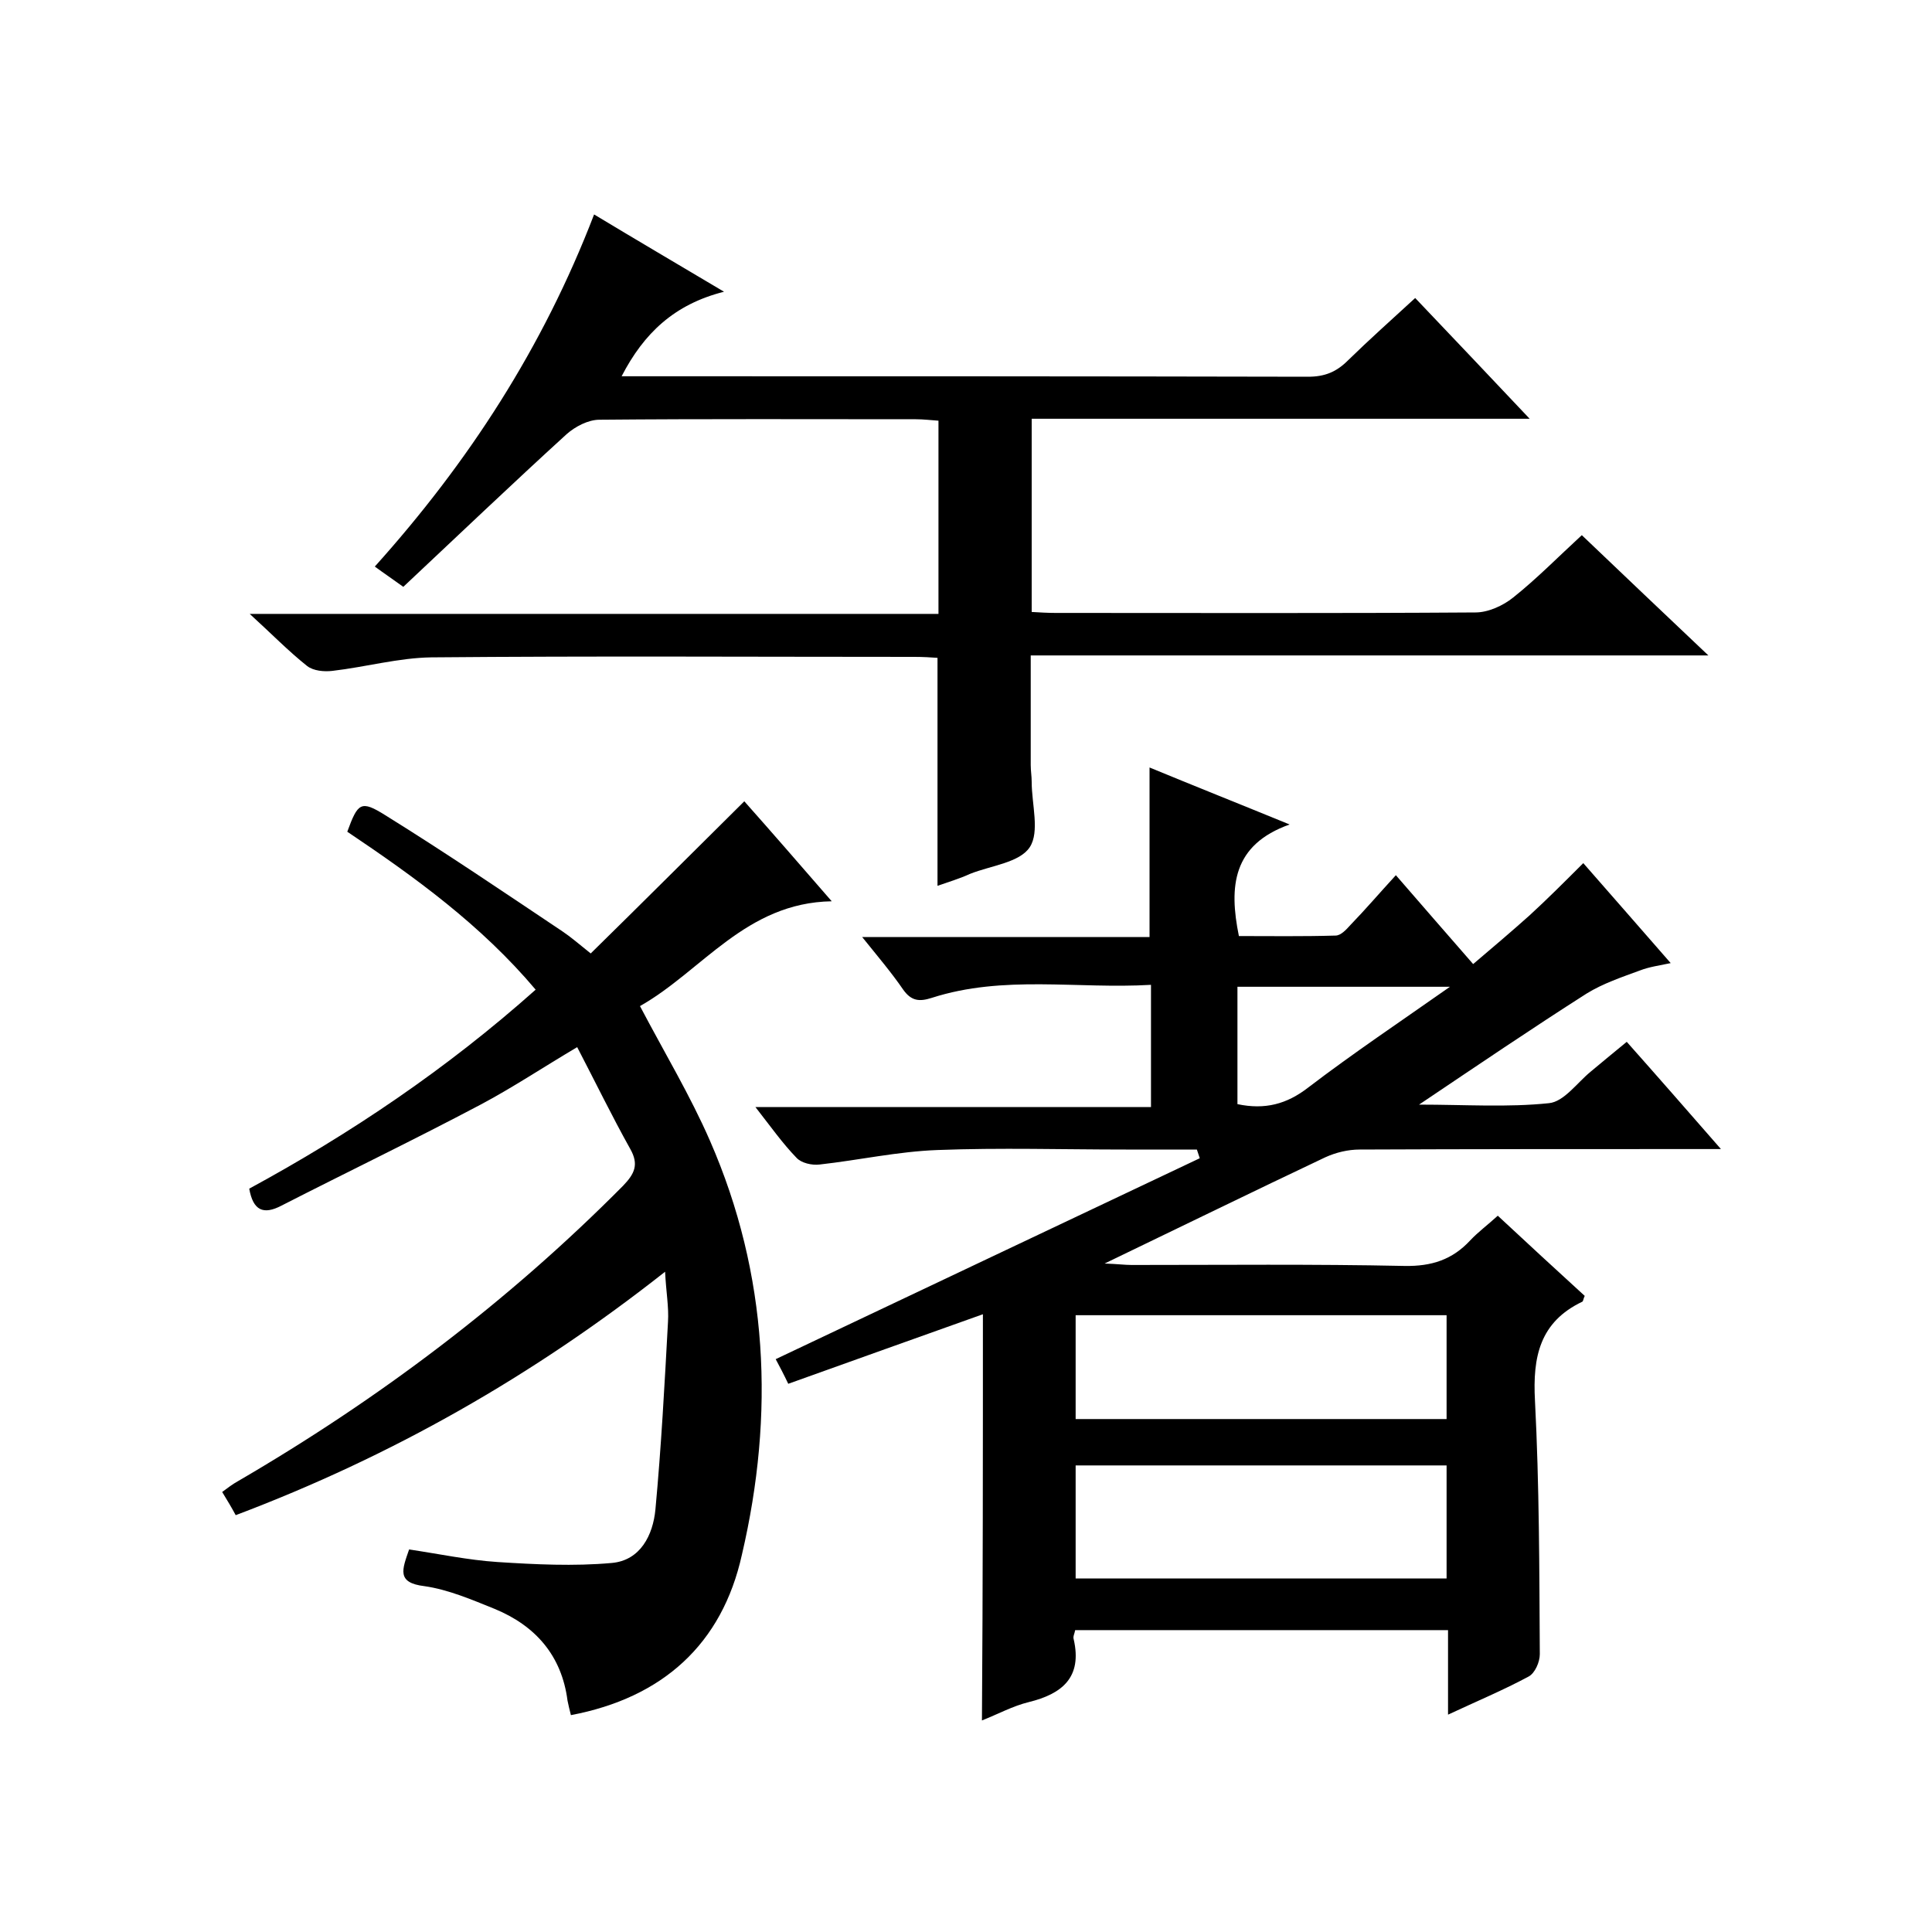
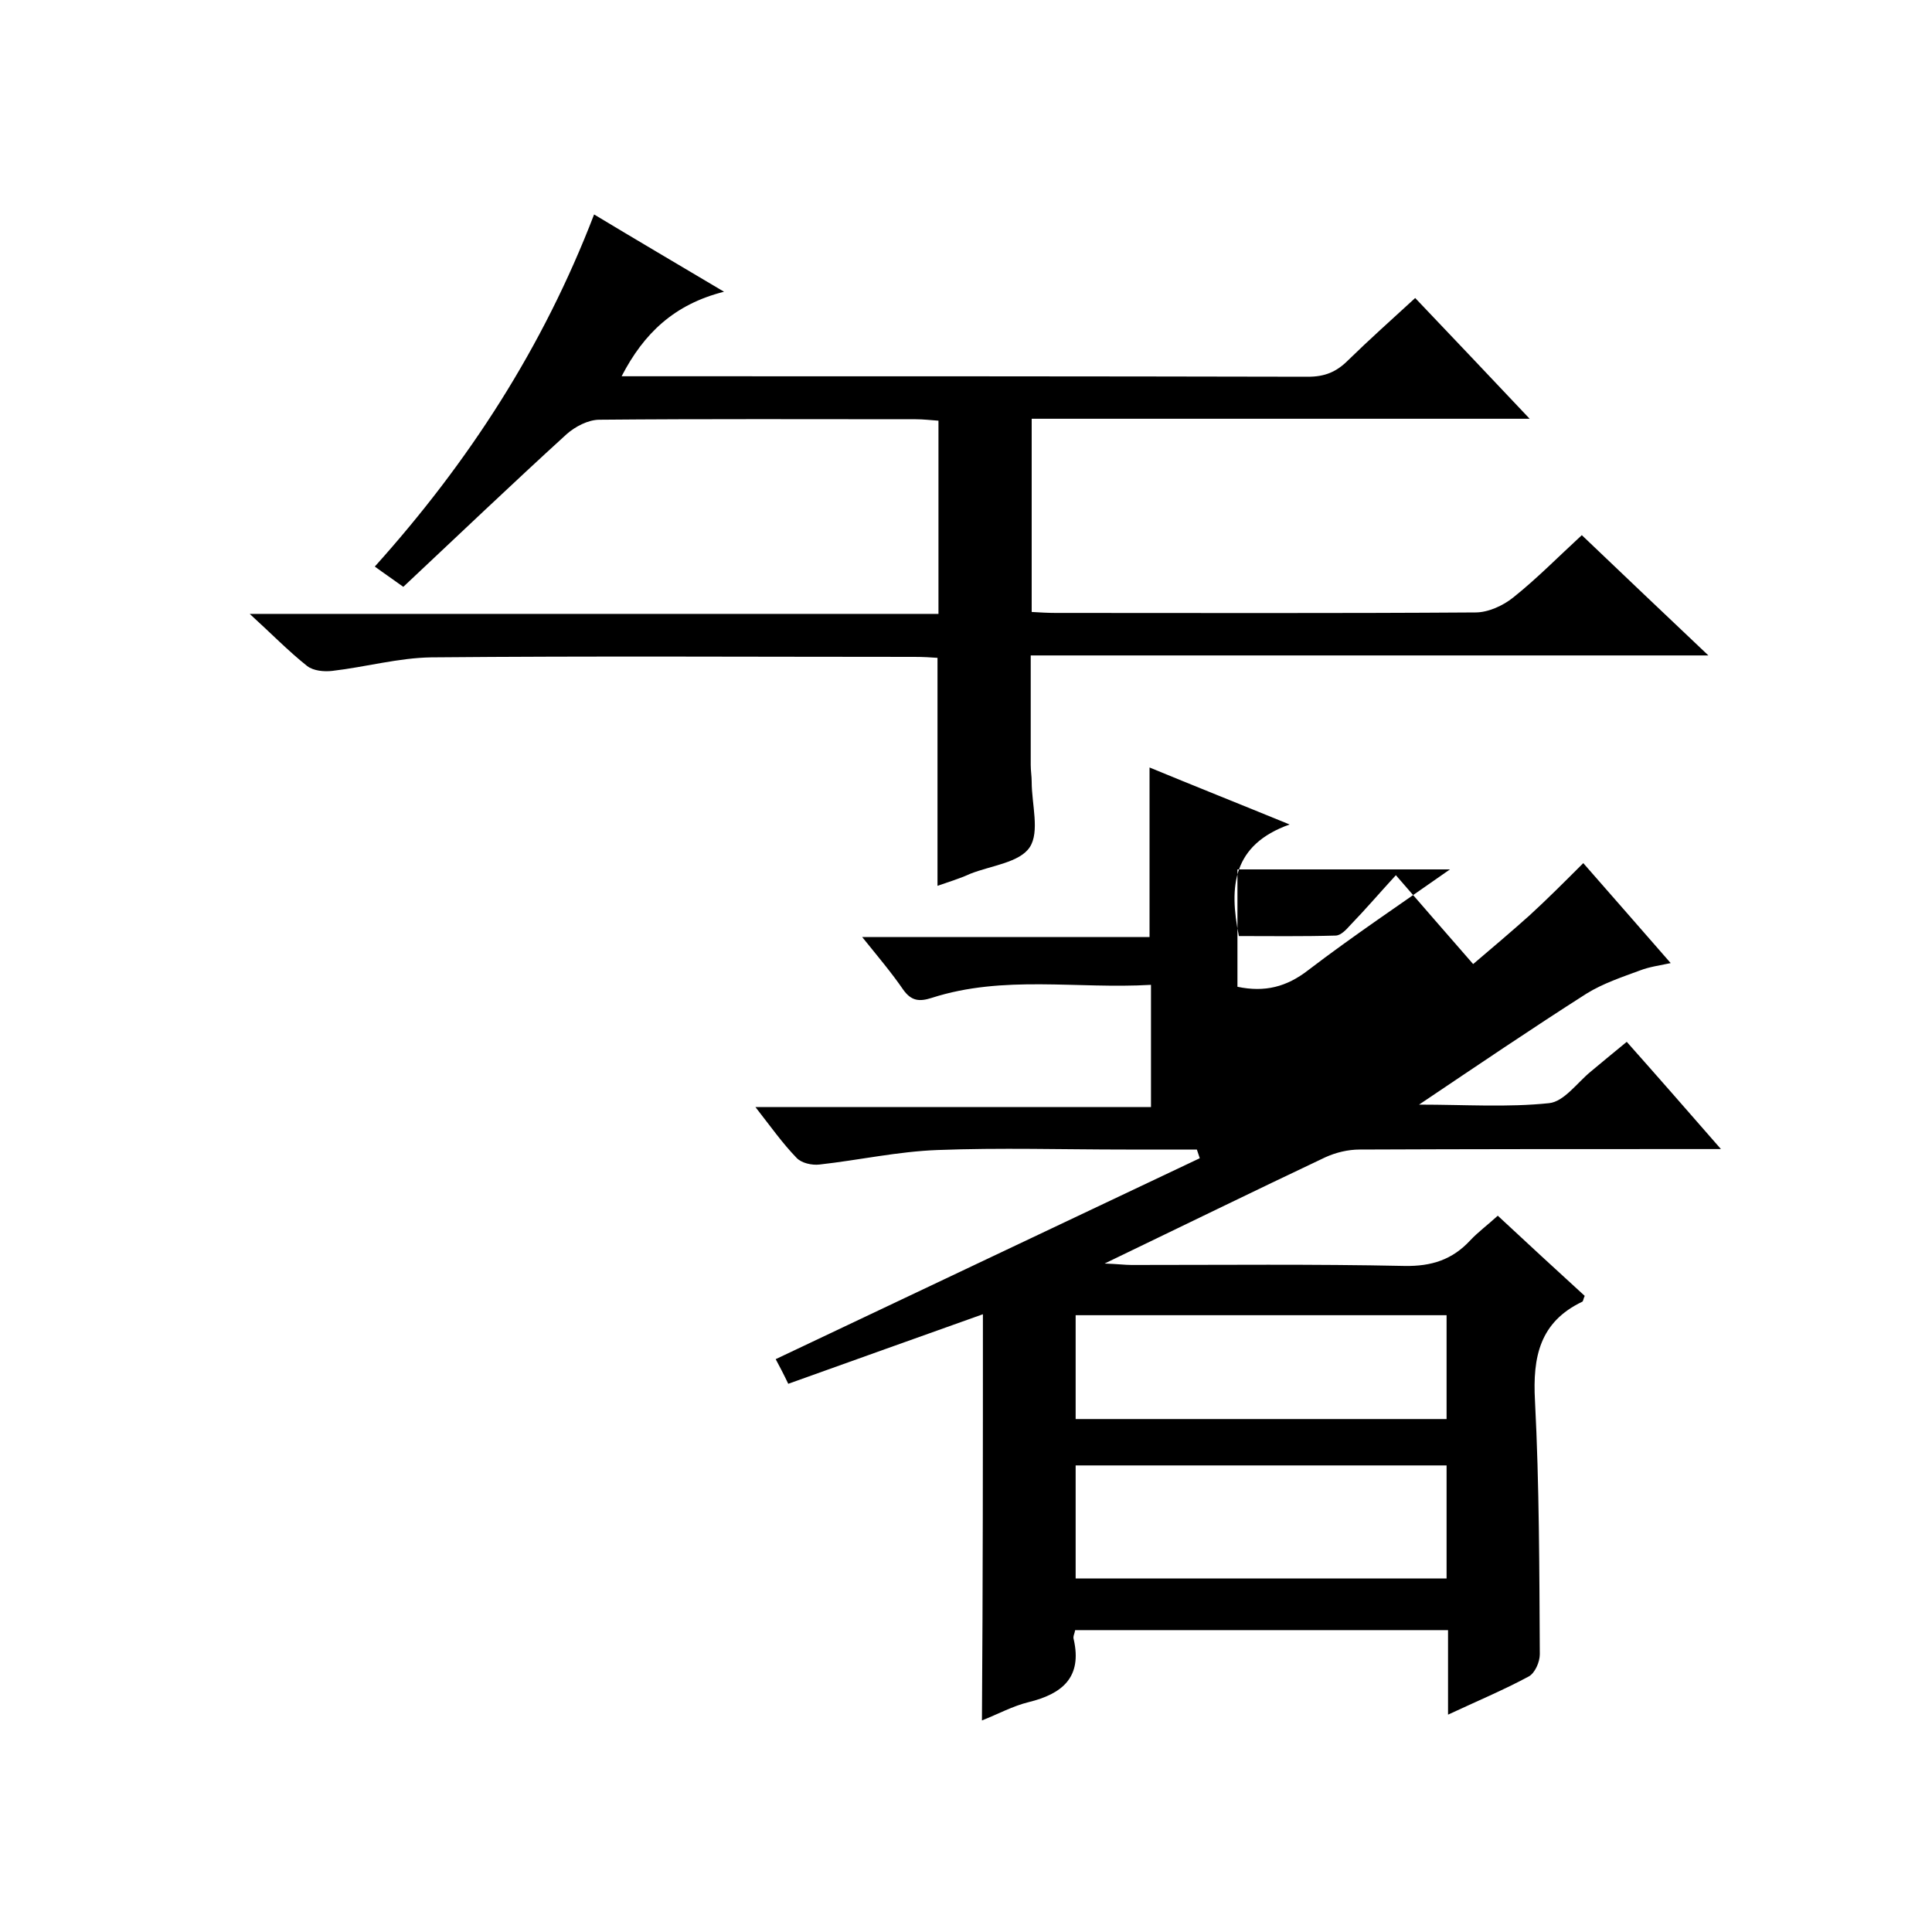
<svg xmlns="http://www.w3.org/2000/svg" enable-background="new 0 0 400 400" viewBox="0 0 400 400">
-   <path d="m203.5 272.1c-13.4 4.8-26.7 9.5-40.3 14.4-1-2.1-1.8-3.6-2.6-5.1 29.5-14 58.7-27.8 87.8-41.6-.2-.6-.4-1.2-.6-1.8-4.9 0-9.8 0-14.7 0-13 0-26-.4-39 .1-8.2.3-16.3 2.1-24.4 3-1.6.2-3.8-.3-4.8-1.4-2.9-3-5.3-6.4-8.5-10.5h81.9c0-8.7 0-16.6 0-25.3-15.3.9-30.5-2.1-45.4 2.7-2.5.8-4.2.7-5.9-1.7-2.4-3.5-5.2-6.8-8.5-10.9h59.5c0-12 0-23.4 0-35.1 9.2 3.8 18.5 7.5 29 11.8-11.8 4.2-12.6 12.8-10.5 23.1 6.4 0 13.2.1 20-.1 1.1 0 2.2-1.2 3.1-2.2 3.1-3.2 6-6.6 9.4-10.3 5.3 6.1 10.4 12 16 18.4 4-3.4 7.9-6.7 11.7-10.1 3.7-3.4 7.2-6.9 11.1-10.8 5.9 6.7 11.7 13.4 18.1 20.7-2.4.5-4.5.8-6.3 1.5-3.8 1.4-7.7 2.7-11.1 4.8-11.3 7.2-22.5 14.8-34.7 23 9.6 0 18.3.6 26.9-.3 3.1-.3 5.8-4.2 8.6-6.5 2.4-2 4.8-4 7.5-6.2 6.4 7.2 12.6 14.3 19.5 22.2-2.7 0-4.2 0-5.8 0-23 0-46 0-69 .1-2.4 0-4.9.6-7.1 1.6-14.8 7-29.5 14.2-45.7 22 2.8.1 4.2.3 5.6.3 18.8 0 37.7-.2 56.5.2 5.6.1 9.9-1.3 13.6-5.3 1.6-1.7 3.5-3.1 5.7-5.1 6 5.6 12.1 11.2 18 16.6-.3.6-.3 1.1-.5 1.2-8.8 4.2-10.3 11.4-9.8 20.5.9 17.5.9 35 1 52.5 0 1.6-1 3.9-2.3 4.6-5.2 2.8-10.7 5.1-16.7 7.9 0-6 0-11.6 0-17.5-26 0-51.5 0-77.2 0-.1.7-.5 1.3-.3 1.9 1.8 7.9-2.4 11.3-9.3 13-3.3.8-6.4 2.5-9.7 3.8.2-28.2.2-55.9.2-84.1zm19.2 54.7h76.8c0-8 0-15.7 0-23.4-25.8 0-51.2 0-76.8 0zm0-33h76.8c0-7.3 0-14.4 0-21.5-25.8 0-51.1 0-76.8 0zm33.5-89.5v24.3c5.7 1.2 10.2 0 14.6-3.4 9.3-7.1 19-13.6 29.4-20.9-15.3 0-29.6 0-44 0z" />
+   <path d="m203.5 272.1c-13.4 4.8-26.7 9.5-40.3 14.4-1-2.1-1.8-3.6-2.6-5.1 29.5-14 58.7-27.8 87.8-41.6-.2-.6-.4-1.2-.6-1.8-4.9 0-9.8 0-14.7 0-13 0-26-.4-39 .1-8.2.3-16.3 2.1-24.4 3-1.6.2-3.8-.3-4.8-1.4-2.9-3-5.3-6.4-8.5-10.5h81.9c0-8.7 0-16.6 0-25.3-15.3.9-30.5-2.1-45.4 2.7-2.5.8-4.2.7-5.9-1.7-2.4-3.5-5.2-6.8-8.5-10.9h59.5c0-12 0-23.4 0-35.1 9.2 3.8 18.5 7.5 29 11.8-11.8 4.2-12.6 12.8-10.5 23.1 6.4 0 13.2.1 20-.1 1.1 0 2.2-1.2 3.1-2.2 3.1-3.2 6-6.6 9.4-10.3 5.3 6.1 10.4 12 16 18.4 4-3.4 7.9-6.7 11.7-10.1 3.7-3.4 7.2-6.9 11.1-10.8 5.9 6.7 11.7 13.4 18.1 20.7-2.4.5-4.5.8-6.3 1.5-3.8 1.4-7.7 2.7-11.1 4.8-11.3 7.2-22.5 14.8-34.7 23 9.6 0 18.3.6 26.9-.3 3.1-.3 5.8-4.2 8.6-6.5 2.4-2 4.8-4 7.5-6.2 6.4 7.2 12.6 14.3 19.5 22.2-2.7 0-4.2 0-5.8 0-23 0-46 0-69 .1-2.4 0-4.9.6-7.1 1.6-14.8 7-29.5 14.2-45.7 22 2.8.1 4.2.3 5.6.3 18.8 0 37.7-.2 56.5.2 5.6.1 9.9-1.3 13.6-5.3 1.6-1.7 3.5-3.1 5.7-5.1 6 5.6 12.1 11.2 18 16.6-.3.6-.3 1.1-.5 1.2-8.8 4.2-10.3 11.4-9.8 20.5.9 17.5.9 35 1 52.5 0 1.6-1 3.9-2.3 4.6-5.2 2.8-10.7 5.1-16.7 7.9 0-6 0-11.6 0-17.5-26 0-51.5 0-77.2 0-.1.7-.5 1.3-.3 1.9 1.8 7.9-2.4 11.3-9.3 13-3.3.8-6.4 2.5-9.7 3.8.2-28.2.2-55.9.2-84.1zm19.2 54.7h76.8c0-8 0-15.7 0-23.4-25.8 0-51.2 0-76.8 0zm0-33h76.8c0-7.3 0-14.4 0-21.5-25.8 0-51.1 0-76.8 0zm33.5-89.5c5.7 1.2 10.2 0 14.6-3.4 9.3-7.1 19-13.6 29.4-20.9-15.3 0-29.6 0-44 0z" />
  <path d="m194.1 183.4c0-16 0-31.3 0-47.2-1.3-.1-3-.2-4.8-.2-33.3 0-66.7-.2-100 .1-6.8.1-13.6 2-20.5 2.8-1.7.2-3.9 0-5.2-1-3.9-3.1-7.4-6.7-11.9-10.8h142.6c0-13.6 0-26.5 0-40-1.5-.1-3.1-.3-4.7-.3-21.8 0-43.7-.1-65.5.1-2.3 0-5 1.4-6.8 3-11.3 10.3-22.4 20.9-33.8 31.6-2.2-1.6-4-2.8-5.9-4.2 19.4-21.6 34.8-45.3 45.4-72.9 8.8 5.3 17.3 10.3 26.9 16-10.3 2.6-16.6 8.6-21.2 17.5h5.1c45.7 0 91.4 0 137 .1 3.5 0 5.9-1 8.3-3.4 4.4-4.3 9-8.4 13.9-12.9 7.8 8.2 15.4 16.2 23.7 25-35 0-68.8 0-103.1 0v40c1.7.1 3.3.2 4.9.2 29 0 58 .1 87-.1 2.6 0 5.7-1.4 7.8-3.1 4.9-3.9 9.4-8.5 14.2-12.9 8.6 8.2 17 16.2 26.2 24.9-47.3 0-93.5 0-140.3 0v22.7c0 1.2.2 2.3.2 3.5 0 4.6 1.7 10.3-.4 13.5s-8 3.8-12.3 5.5c-2.2 1-4.5 1.7-6.8 2.5z" />
-   <path d="m118.2 355.1c-.3-1.1-.5-2.1-.7-3-1.2-9.3-6.6-15.5-15.1-19-4.7-1.9-9.6-4-14.5-4.7-5.9-.7-4.6-3.5-3.2-7.6 6.1.9 12.2 2.2 18.3 2.6 7.8.5 15.8.9 23.6.2 6-.5 8.6-5.8 9.1-11.1 1.2-12.9 1.9-25.9 2.6-38.8.2-3.1-.4-6.2-.6-10.4-27.4 21.6-56.6 38.2-88.9 50.4-.8-1.5-1.7-3-2.8-4.8 1.1-.8 2.1-1.6 3.2-2.2 29.2-17 56-37.2 79.8-61.2 2.4-2.5 3.3-4.4 1.5-7.6-3.8-6.8-7.2-13.8-11-21.1-7.1 4.2-13.4 8.4-20 11.9-13.6 7.2-27.5 13.9-41.2 20.9-3.8 2-5.9 1-6.7-3.5 21-11.4 40.9-24.8 59.3-41.2-11.3-13.4-25-23.3-39-32.7 2.2-6 2.8-6.6 7.9-3.4 12.4 7.7 24.5 15.9 36.6 24 1.8 1.2 3.4 2.6 5.9 4.6 10.6-10.4 21-20.8 31.8-31.5 5.6 6.3 11.5 13.1 18.1 20.7-17.8.3-26.8 14.4-39.7 21.7 5.1 9.7 10.4 18.5 14.5 27.9 12.1 27.7 13.4 56.6 6.6 85.7-4.1 18.5-16.4 29.6-35.4 33.2z" />
</svg>